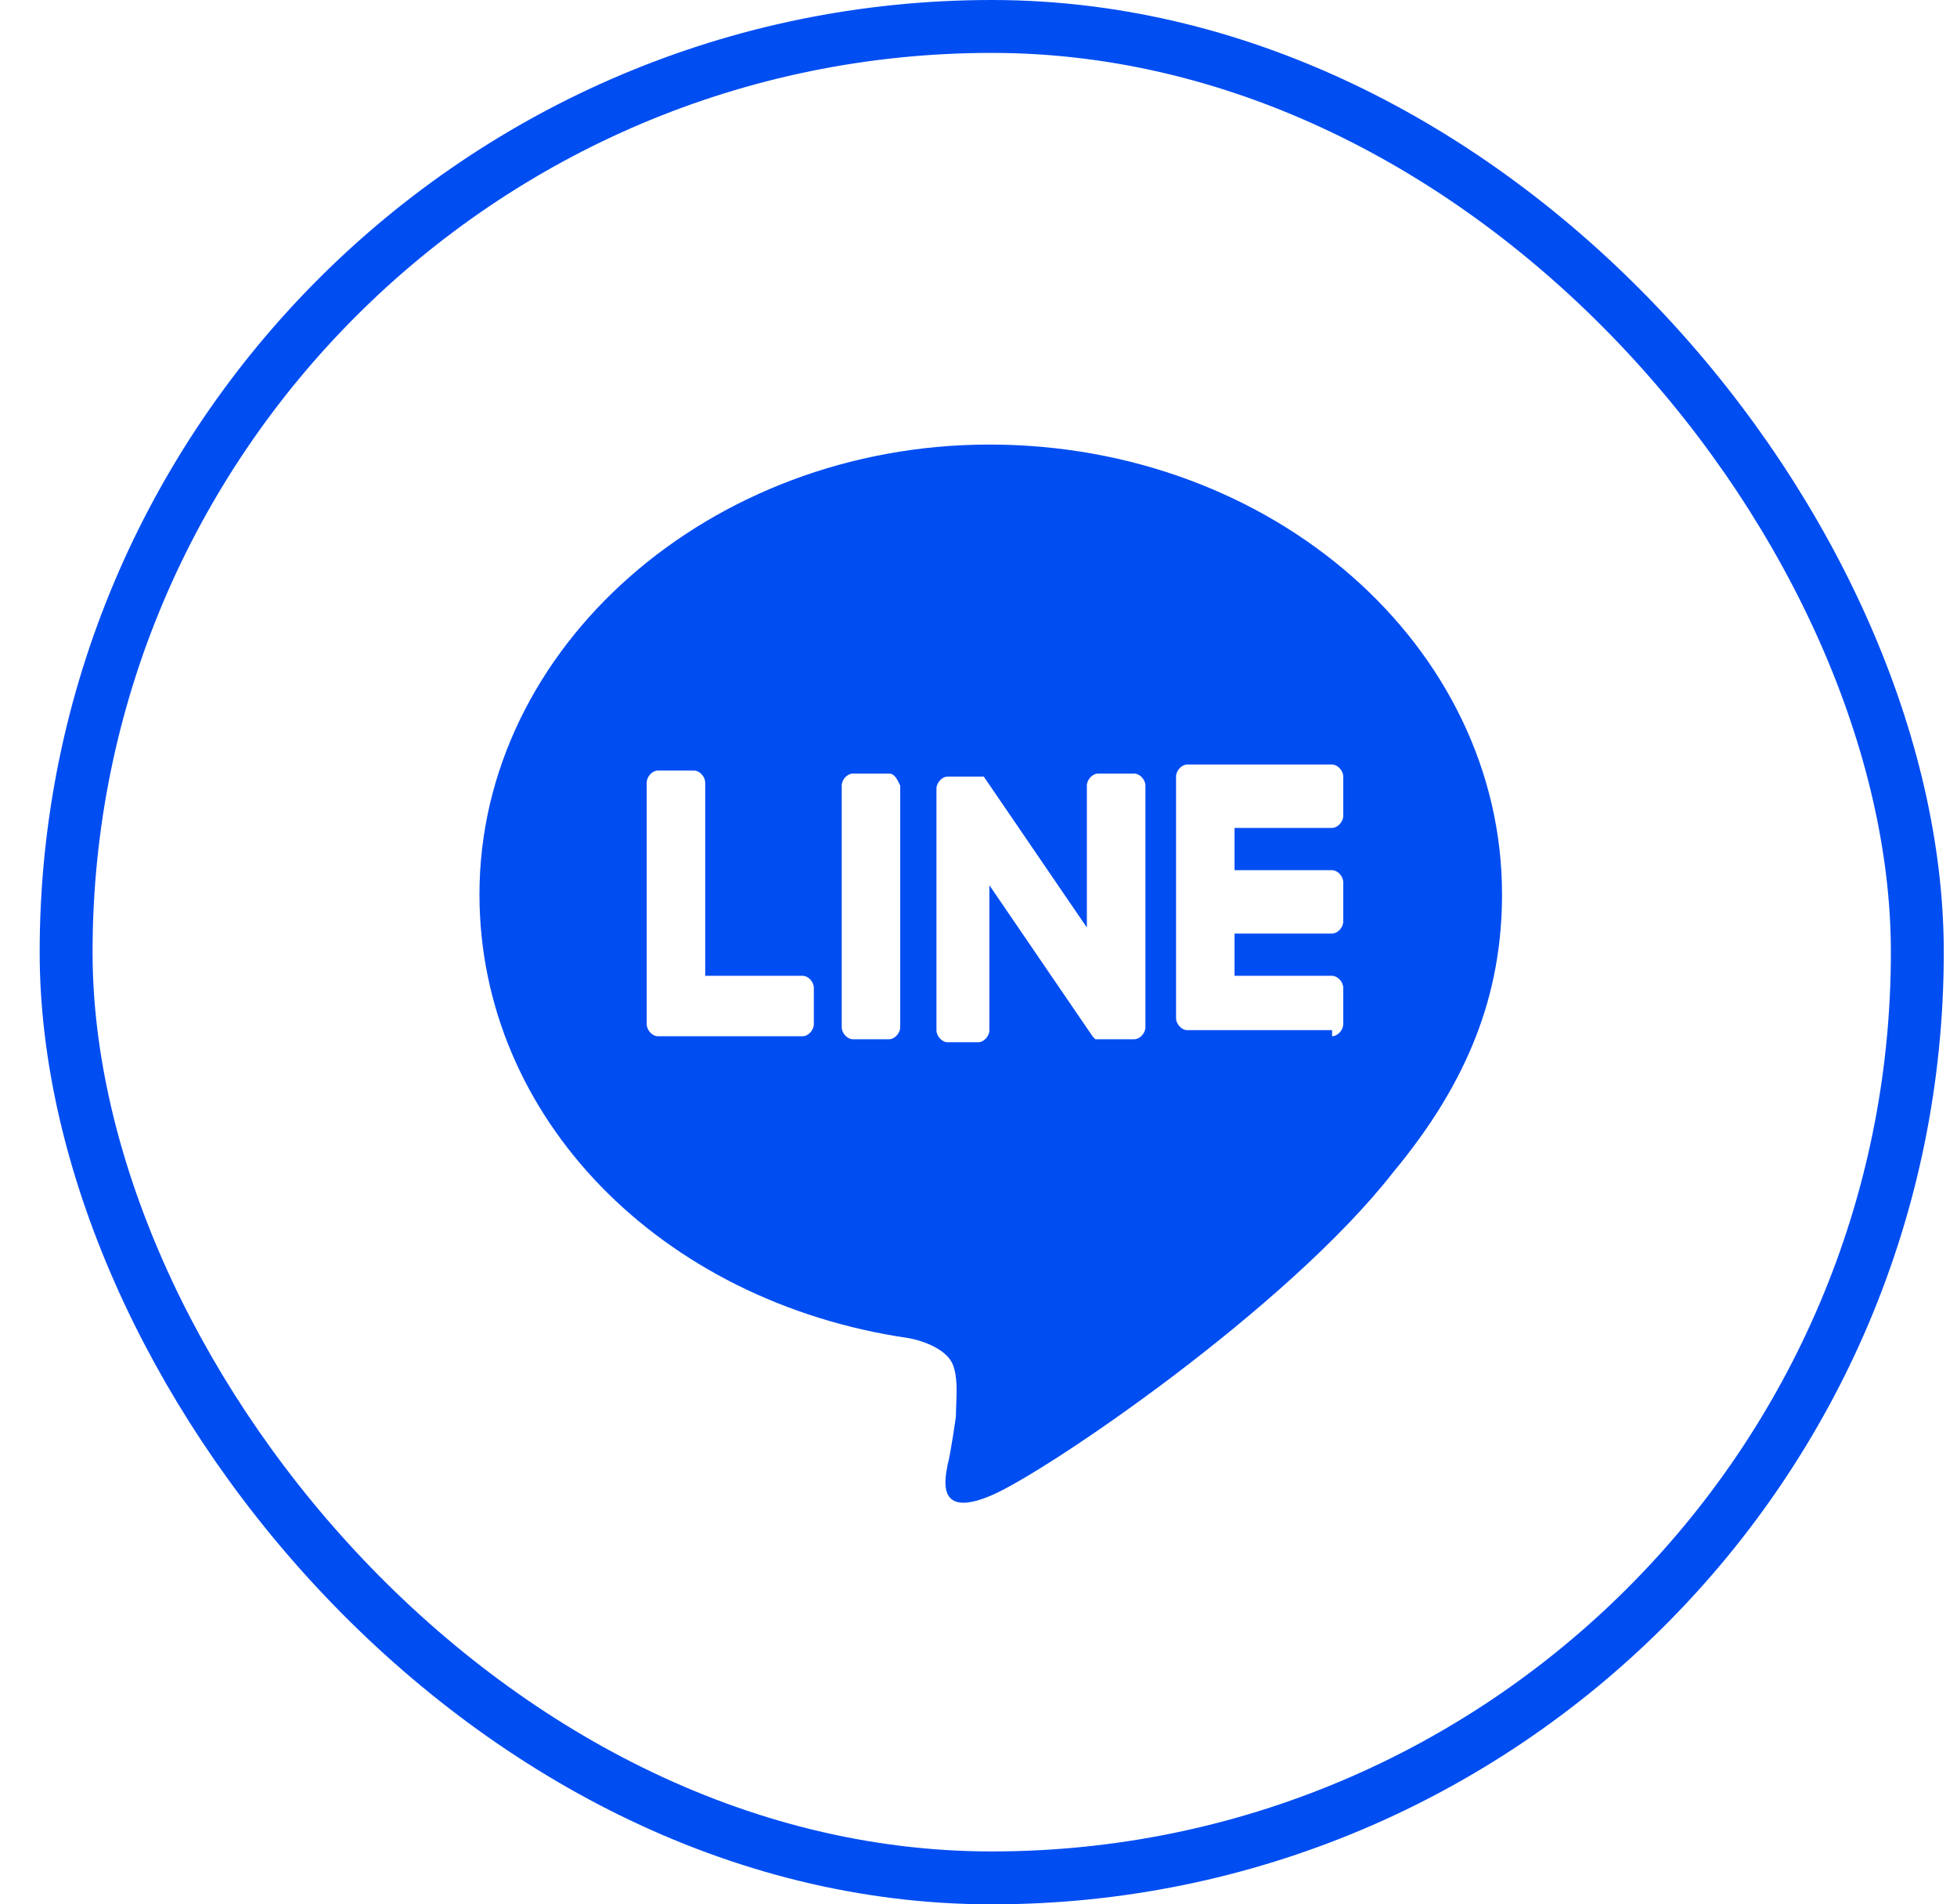
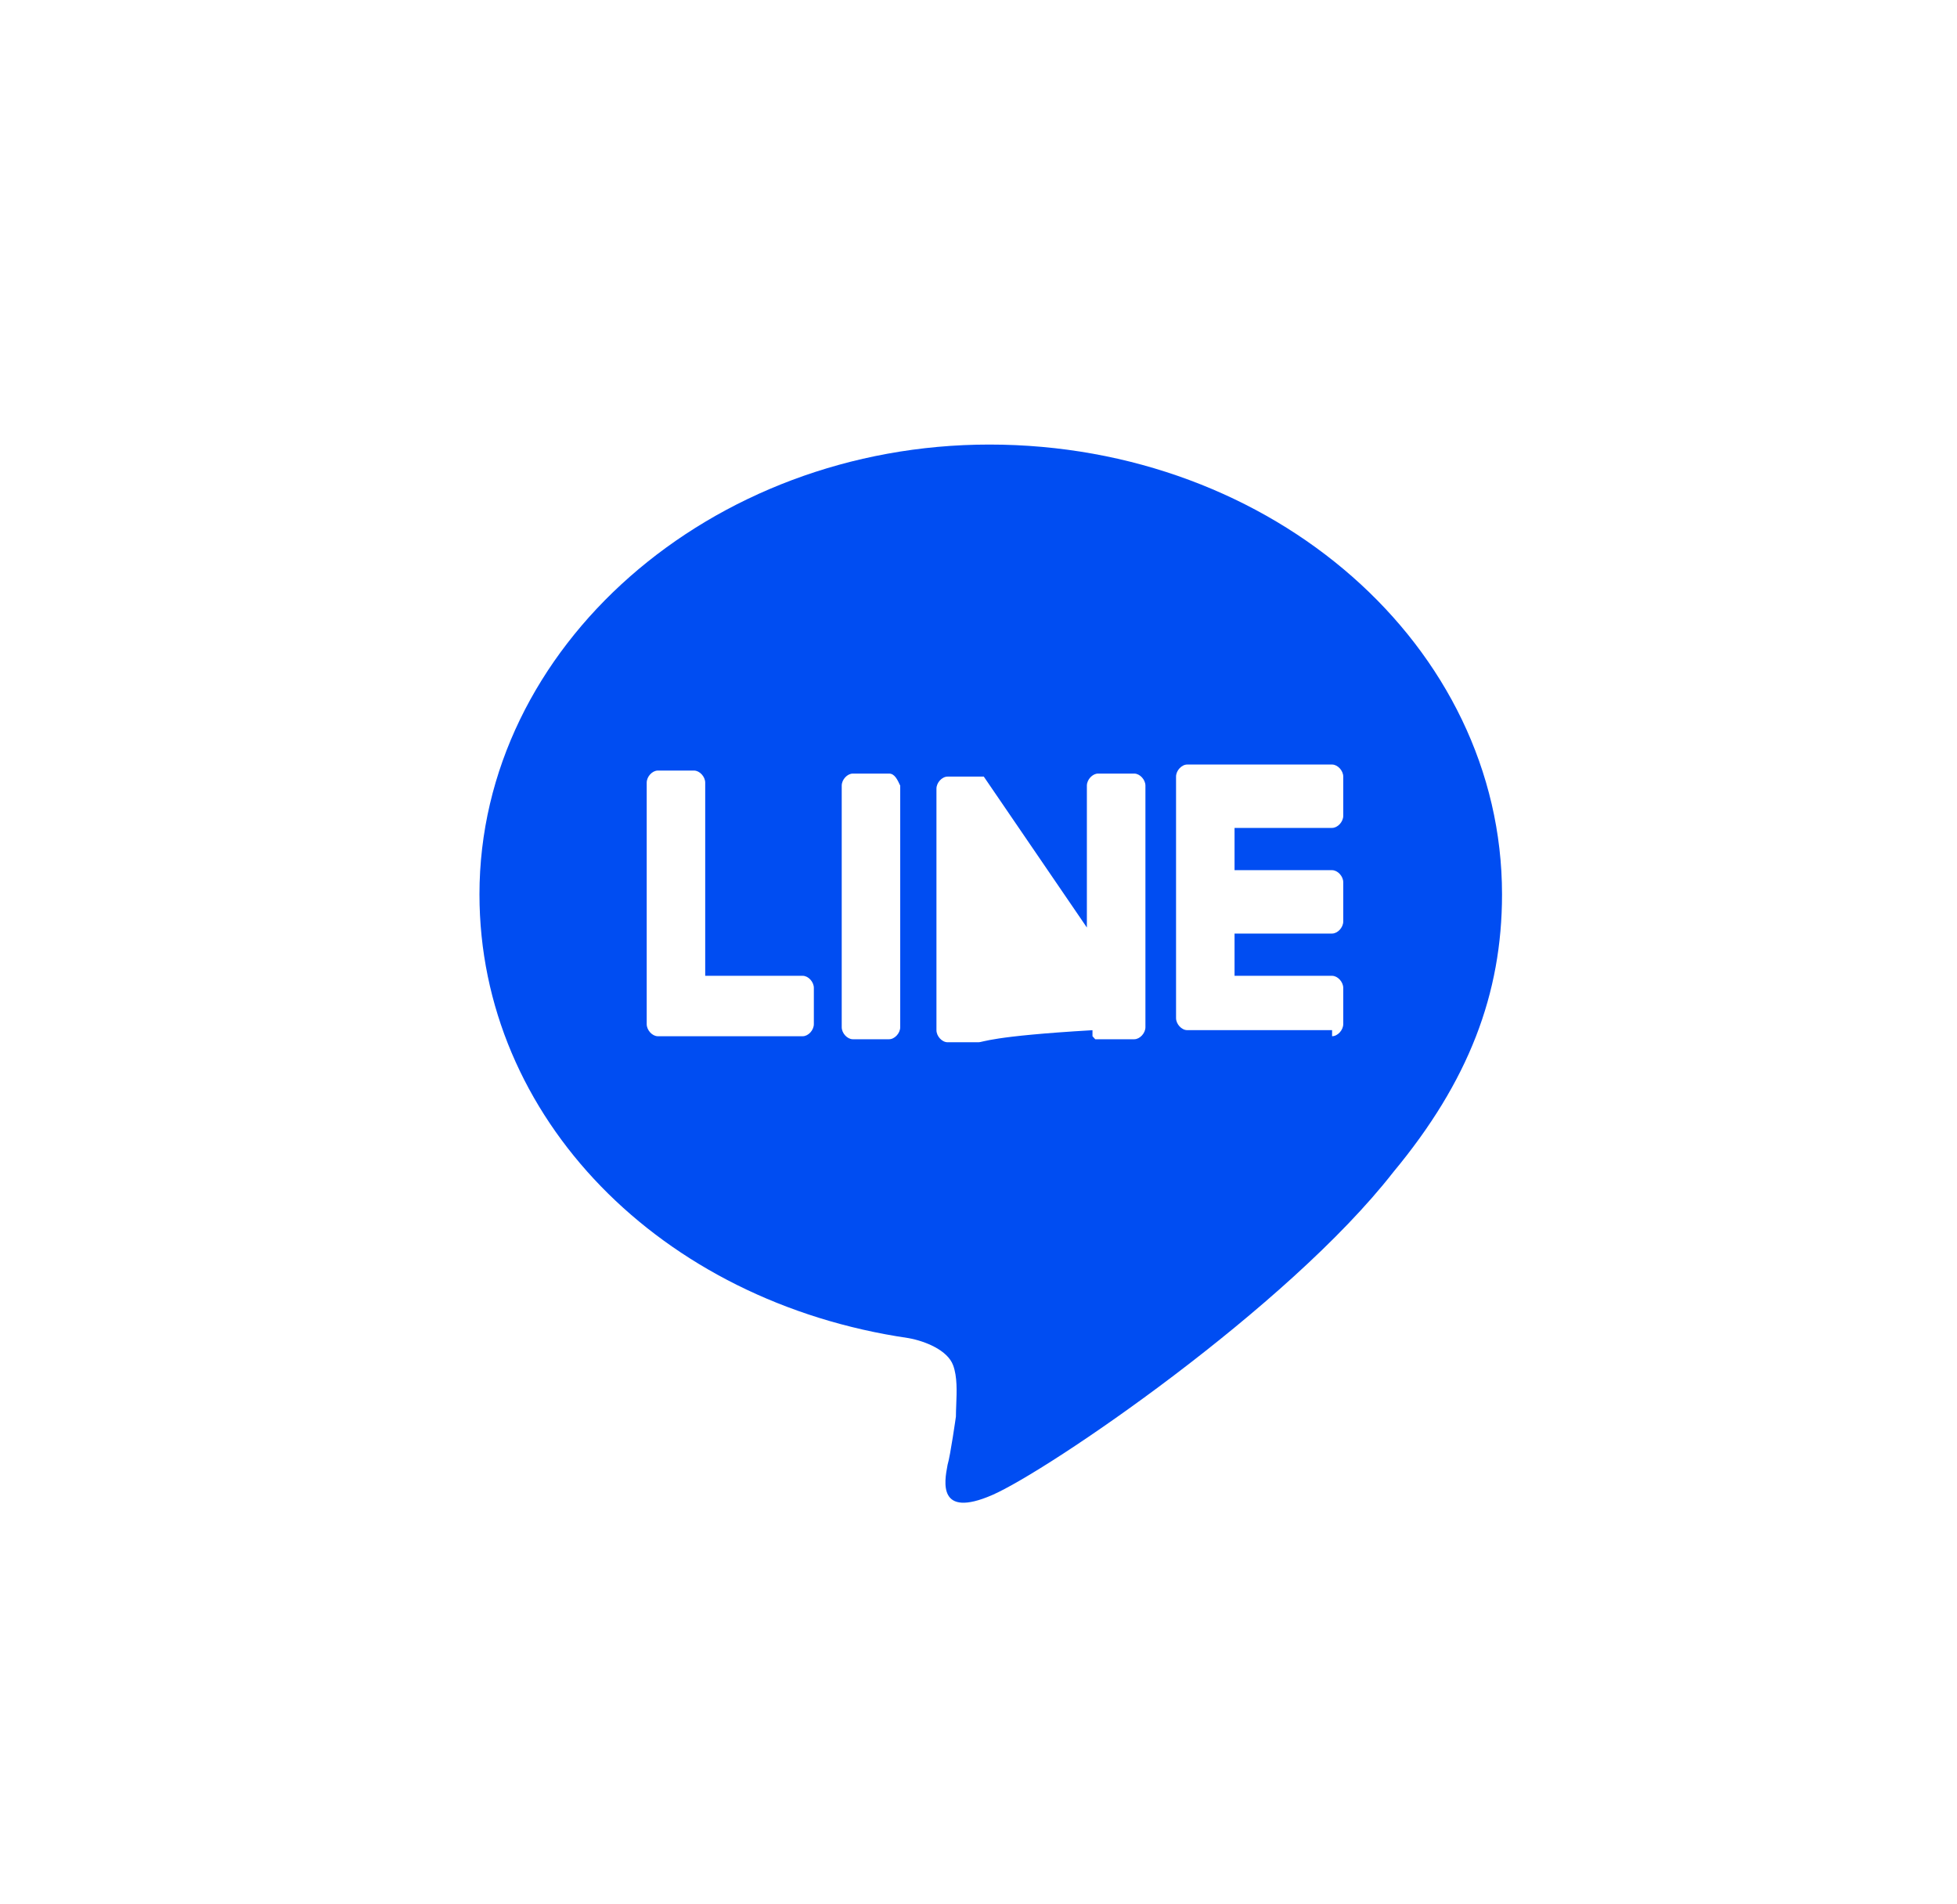
<svg xmlns="http://www.w3.org/2000/svg" width="37" height="36" viewBox="0 0 37 36" fill="none">
-   <rect x="1.25" y="0.5" width="35" height="35" rx="17.5" stroke="#004DF2" />
-   <path fill-rule="evenodd" clip-rule="evenodd" d="M28.398 16.907C28.398 12.227 24.078 8.404 18.705 8.404C13.437 8.404 9.065 12.227 9.065 16.907C9.065 21.13 12.489 24.611 17.177 25.296C17.494 25.353 17.915 25.524 18.02 25.809C18.101 26.026 18.089 26.31 18.079 26.559C18.076 26.637 18.073 26.711 18.073 26.779C18.073 26.779 17.968 27.521 17.915 27.692L17.912 27.71C17.856 28.007 17.726 28.71 18.758 28.263C19.811 27.806 24.341 24.725 26.343 22.157C27.765 20.445 28.398 18.79 28.398 16.907ZM25.185 19.589C25.29 19.589 25.396 19.474 25.396 19.36V18.676C25.396 18.561 25.29 18.447 25.185 18.447H23.341V17.648H25.185C25.29 17.648 25.396 17.534 25.396 17.42V16.678C25.396 16.564 25.29 16.45 25.185 16.45H23.341V15.651H25.185C25.29 15.651 25.396 15.537 25.396 15.423V14.681C25.396 14.567 25.29 14.453 25.185 14.453H22.446C22.34 14.453 22.235 14.567 22.235 14.681V19.246C22.235 19.36 22.34 19.474 22.446 19.474H25.185V19.589ZM15.387 19.36C15.387 19.475 15.282 19.589 15.177 19.589H12.437C12.332 19.589 12.227 19.475 12.227 19.36V14.795C12.227 14.681 12.332 14.567 12.437 14.567H13.122C13.227 14.567 13.333 14.681 13.333 14.795V18.447H15.177C15.282 18.447 15.387 18.561 15.387 18.676V19.36ZM16.809 14.624H16.124C16.019 14.624 15.914 14.738 15.914 14.852V19.418C15.914 19.532 16.019 19.646 16.124 19.646H16.809C16.915 19.646 17.02 19.532 17.02 19.418V14.852C16.967 14.738 16.915 14.624 16.809 14.624ZM20.76 14.624H21.445C21.55 14.624 21.656 14.738 21.656 14.852V19.418C21.656 19.532 21.55 19.646 21.445 19.646H20.707L20.655 19.589L18.706 16.735V19.475C18.706 19.589 18.6 19.703 18.495 19.703H17.916C17.81 19.703 17.705 19.589 17.705 19.475V14.909C17.705 14.795 17.81 14.681 17.916 14.681H18.6L20.549 17.534V14.852C20.549 14.738 20.655 14.624 20.76 14.624Z" fill="#004DF2" />
+   <path fill-rule="evenodd" clip-rule="evenodd" d="M28.398 16.907C28.398 12.227 24.078 8.404 18.705 8.404C13.437 8.404 9.065 12.227 9.065 16.907C9.065 21.13 12.489 24.611 17.177 25.296C17.494 25.353 17.915 25.524 18.02 25.809C18.101 26.026 18.089 26.31 18.079 26.559C18.076 26.637 18.073 26.711 18.073 26.779C18.073 26.779 17.968 27.521 17.915 27.692L17.912 27.71C17.856 28.007 17.726 28.71 18.758 28.263C19.811 27.806 24.341 24.725 26.343 22.157C27.765 20.445 28.398 18.79 28.398 16.907ZM25.185 19.589C25.29 19.589 25.396 19.474 25.396 19.36V18.676C25.396 18.561 25.29 18.447 25.185 18.447H23.341V17.648H25.185C25.29 17.648 25.396 17.534 25.396 17.42V16.678C25.396 16.564 25.29 16.45 25.185 16.45H23.341V15.651H25.185C25.29 15.651 25.396 15.537 25.396 15.423V14.681C25.396 14.567 25.29 14.453 25.185 14.453H22.446C22.34 14.453 22.235 14.567 22.235 14.681V19.246C22.235 19.36 22.34 19.474 22.446 19.474H25.185V19.589ZM15.387 19.36C15.387 19.475 15.282 19.589 15.177 19.589H12.437C12.332 19.589 12.227 19.475 12.227 19.36V14.795C12.227 14.681 12.332 14.567 12.437 14.567H13.122C13.227 14.567 13.333 14.681 13.333 14.795V18.447H15.177C15.282 18.447 15.387 18.561 15.387 18.676V19.36ZM16.809 14.624H16.124C16.019 14.624 15.914 14.738 15.914 14.852V19.418C15.914 19.532 16.019 19.646 16.124 19.646H16.809C16.915 19.646 17.02 19.532 17.02 19.418V14.852C16.967 14.738 16.915 14.624 16.809 14.624ZM20.76 14.624H21.445C21.55 14.624 21.656 14.738 21.656 14.852V19.418C21.656 19.532 21.55 19.646 21.445 19.646H20.707L20.655 19.589V19.475C18.706 19.589 18.6 19.703 18.495 19.703H17.916C17.81 19.703 17.705 19.589 17.705 19.475V14.909C17.705 14.795 17.81 14.681 17.916 14.681H18.6L20.549 17.534V14.852C20.549 14.738 20.655 14.624 20.76 14.624Z" fill="#004DF2" />
</svg>